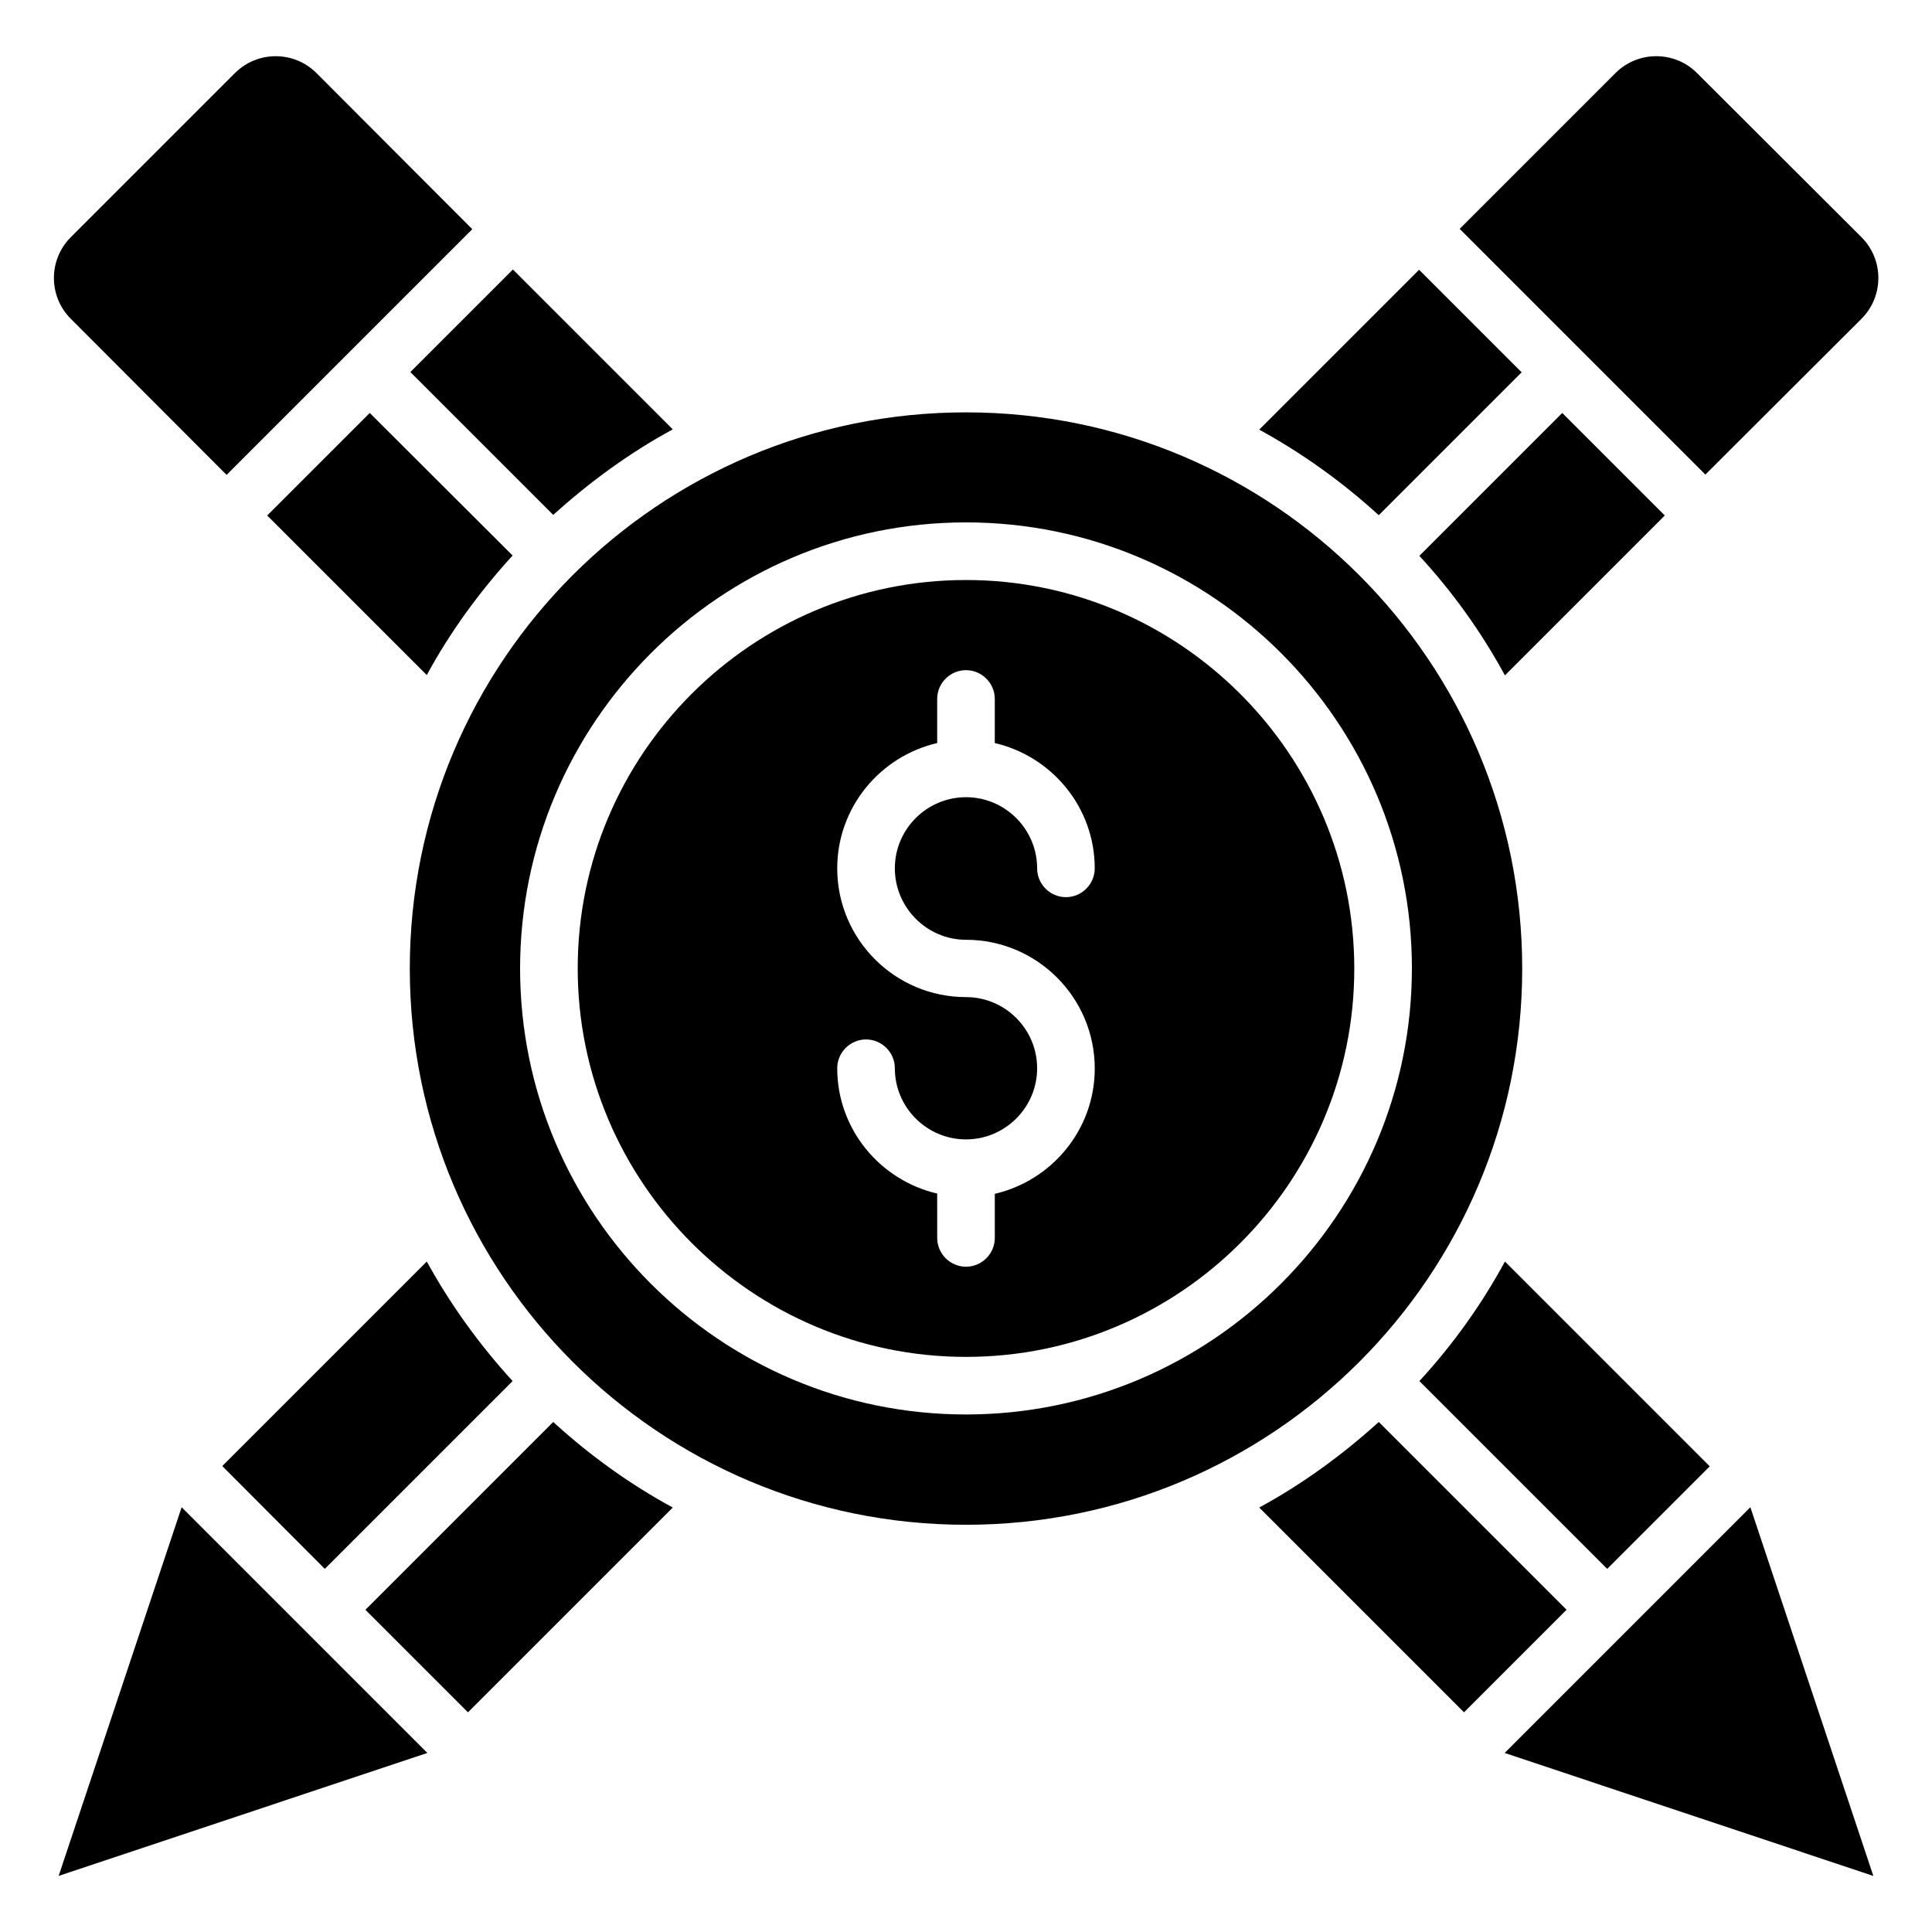
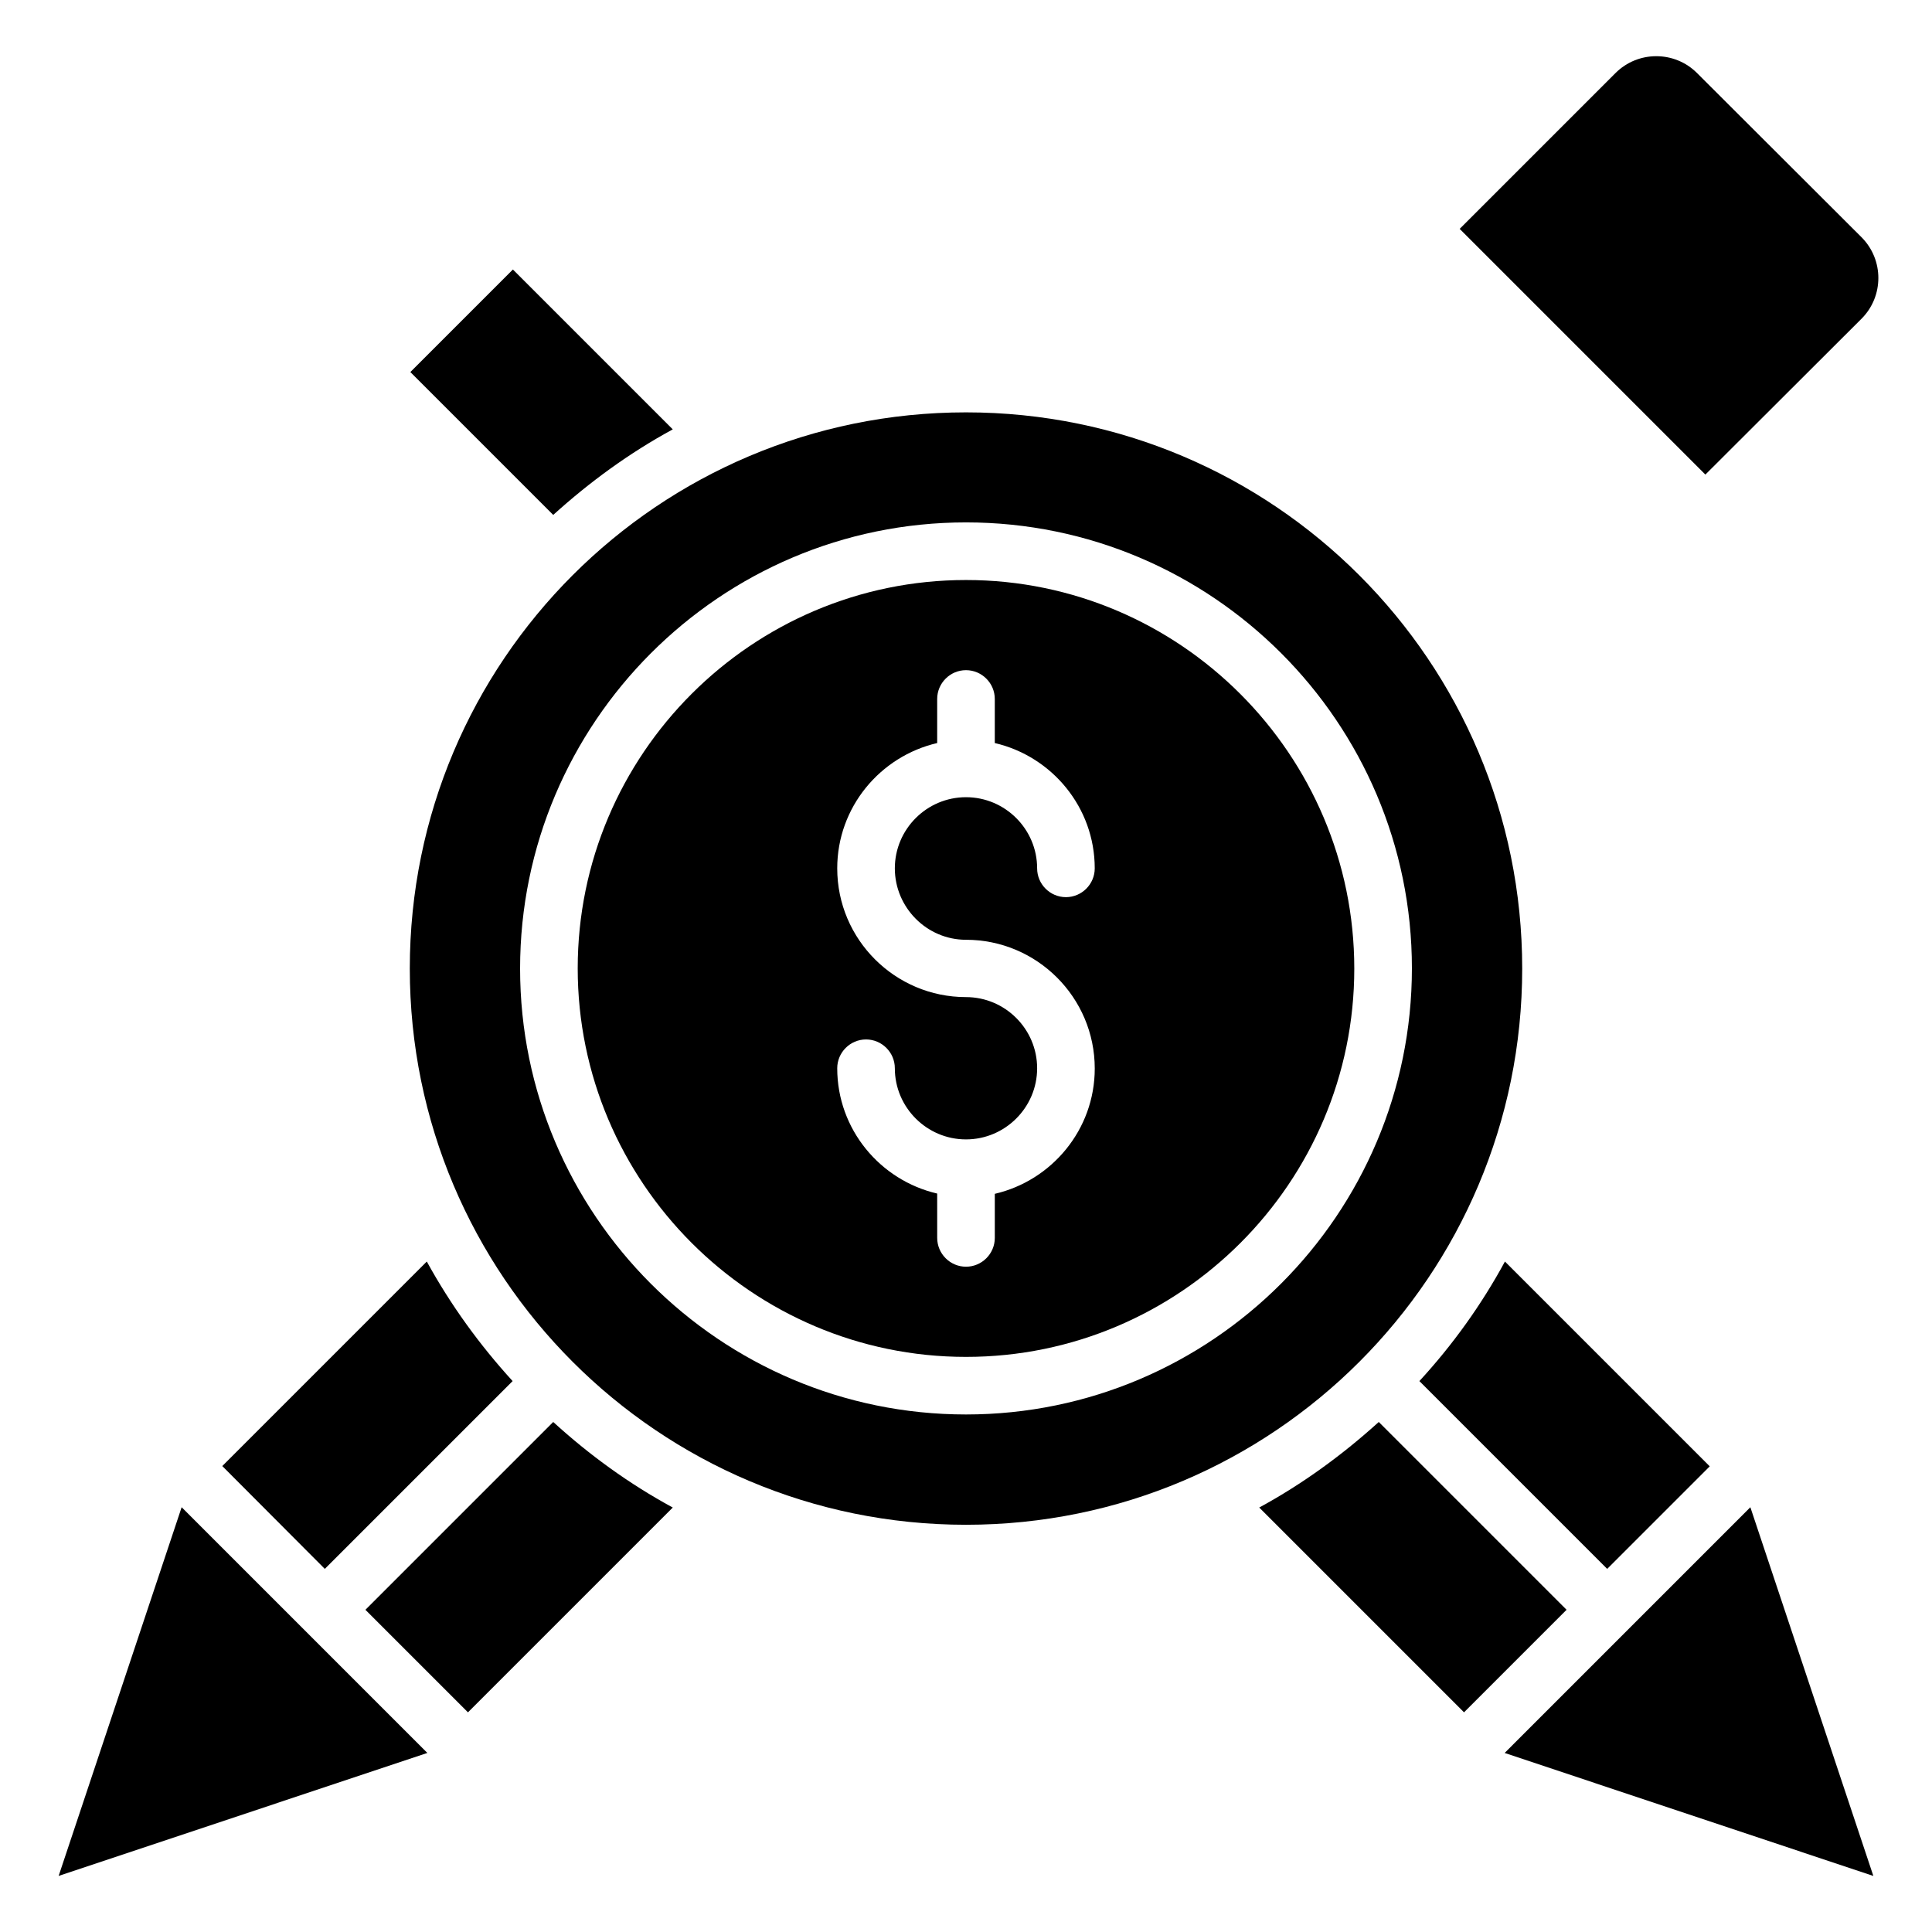
<svg xmlns="http://www.w3.org/2000/svg" fill="#000000" width="800px" height="800px" version="1.1" viewBox="144 144 512 512">
  <g>
    <path d="m637.32 228.47c5.953-5.953 5.953-15.648 0-21.602l-43.59-43.512c-5.953-5.953-15.648-5.953-21.602 0l-41.297 41.297 65.113 65.113z" />
    <path d="m159.54 641.14 97.711-32.594-65.113-65.117z" />
-     <path d="m204.05 269.85 65.113-65.113-41.297-41.375c-5.953-5.953-15.648-5.953-21.602 0l-43.512 43.512c-5.953 5.953-5.953 15.648 0 21.602z" />
    <path d="m542.75 608.55 97.707 32.594-32.594-97.711z" />
    <path d="m400 297.71c-56.715 0-102.9 46.184-102.9 102.9-0.004 56.715 46.18 102.98 102.9 102.98 56.715 0 102.9-46.184 102.9-102.9 0-56.719-46.184-102.98-102.9-102.98zm0 95.34c18.777 0 34.121 15.266 34.121 34.121 0 16.184-11.375 29.695-26.488 33.207v11.68c0 4.199-3.434 7.633-7.633 7.633s-7.633-3.434-7.633-7.633l-0.004-11.754c-15.113-3.512-26.488-17.023-26.488-33.207 0-4.199 3.434-7.633 7.633-7.633 4.199 0 7.633 3.434 7.633 7.633 0 10.383 8.473 18.855 18.855 18.855 10.383 0 18.855-8.473 18.855-18.855 0-10.383-8.473-18.855-18.855-18.855-18.777 0-34.121-15.266-34.121-34.121 0-16.184 11.375-29.695 26.488-33.207v-11.68c0-4.199 3.434-7.633 7.633-7.633 4.199 0 7.633 3.434 7.633 7.633v11.68c15.113 3.512 26.488 17.023 26.488 33.207 0 4.199-3.434 7.633-7.633 7.633s-7.633-3.434-7.633-7.633c0-10.383-8.473-18.855-18.855-18.855-10.383 0-18.855 8.473-18.855 18.855 0.004 10.383 8.477 18.93 18.859 18.93z" />
    <path d="m547.4 400.68c0-81.371-65.953-147.4-147.4-147.4s-147.4 65.953-147.4 147.4c0 81.371 65.953 147.4 147.4 147.4 81.449 0.004 147.4-66.027 147.4-147.4zm-147.4 118.17c-65.191 0-118.17-53.051-118.17-118.17 0-65.113 52.977-118.24 118.17-118.24s118.17 53.051 118.17 118.17c-0.004 65.113-52.98 118.24-118.17 118.24z" />
    <path d="m230.08 559.77 49.77-49.77c-8.777-9.617-16.41-20.152-22.746-31.68l-54.199 54.199z" />
    <path d="m240.84 570.61 27.176 27.176 54.273-54.273c-11.527-6.258-22.062-13.895-31.68-22.672z" />
    <path d="m509.39 520.84c-9.617 8.703-20.152 16.41-31.68 22.672l54.273 54.273 27.176-27.176z" />
    <path d="m520.15 510 49.77 49.77 27.176-27.176-54.273-54.273c-6.258 11.527-13.891 22.137-22.672 31.68z" />
-     <path d="m547.25 242.67-27.176-27.176-42.367 42.367c11.449 6.258 22.062 13.895 31.68 22.672z" />
-     <path d="m542.82 322.98 42.367-42.367-27.176-27.172-37.863 37.863c8.781 9.539 16.414 20.148 22.672 31.676z" />
    <path d="m290.61 280.46c9.617-8.703 20.152-16.41 31.68-22.672l-42.367-42.367-27.176 27.176z" />
-     <path d="m214.81 280.61 42.289 42.289c6.258-11.527 13.969-22.062 22.746-31.68l-37.859-37.781z" />
  </g>
</svg>